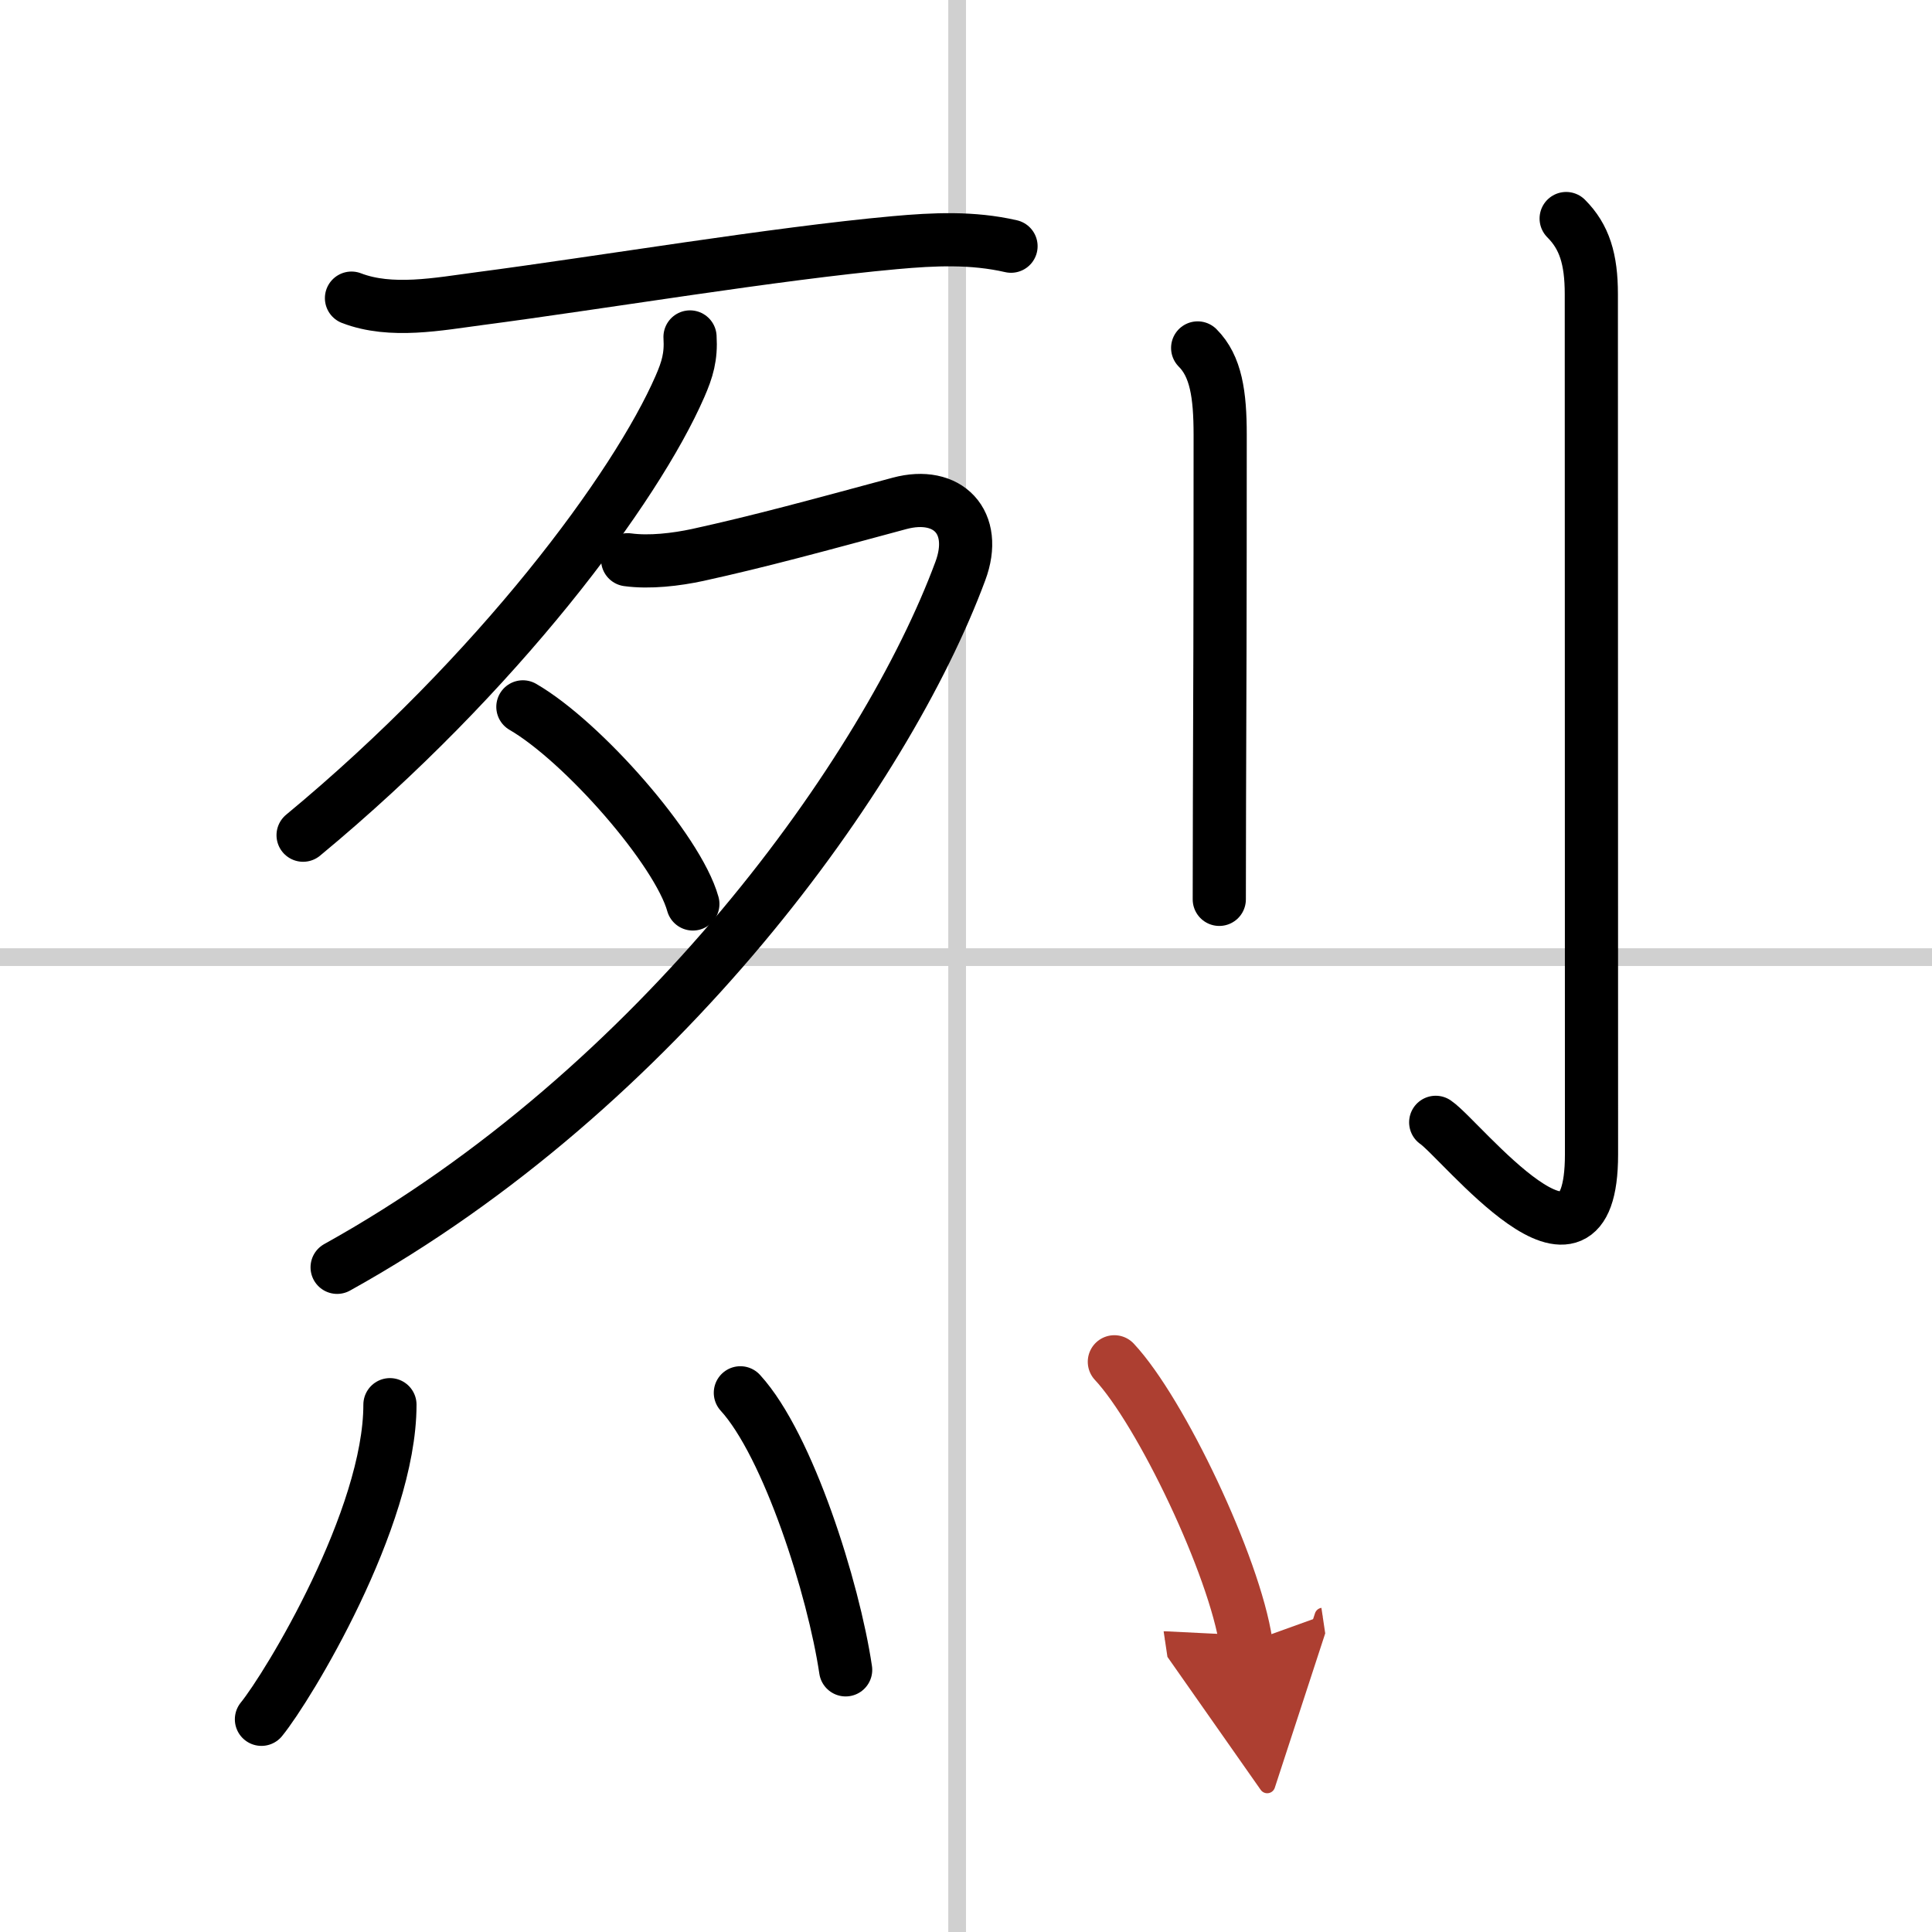
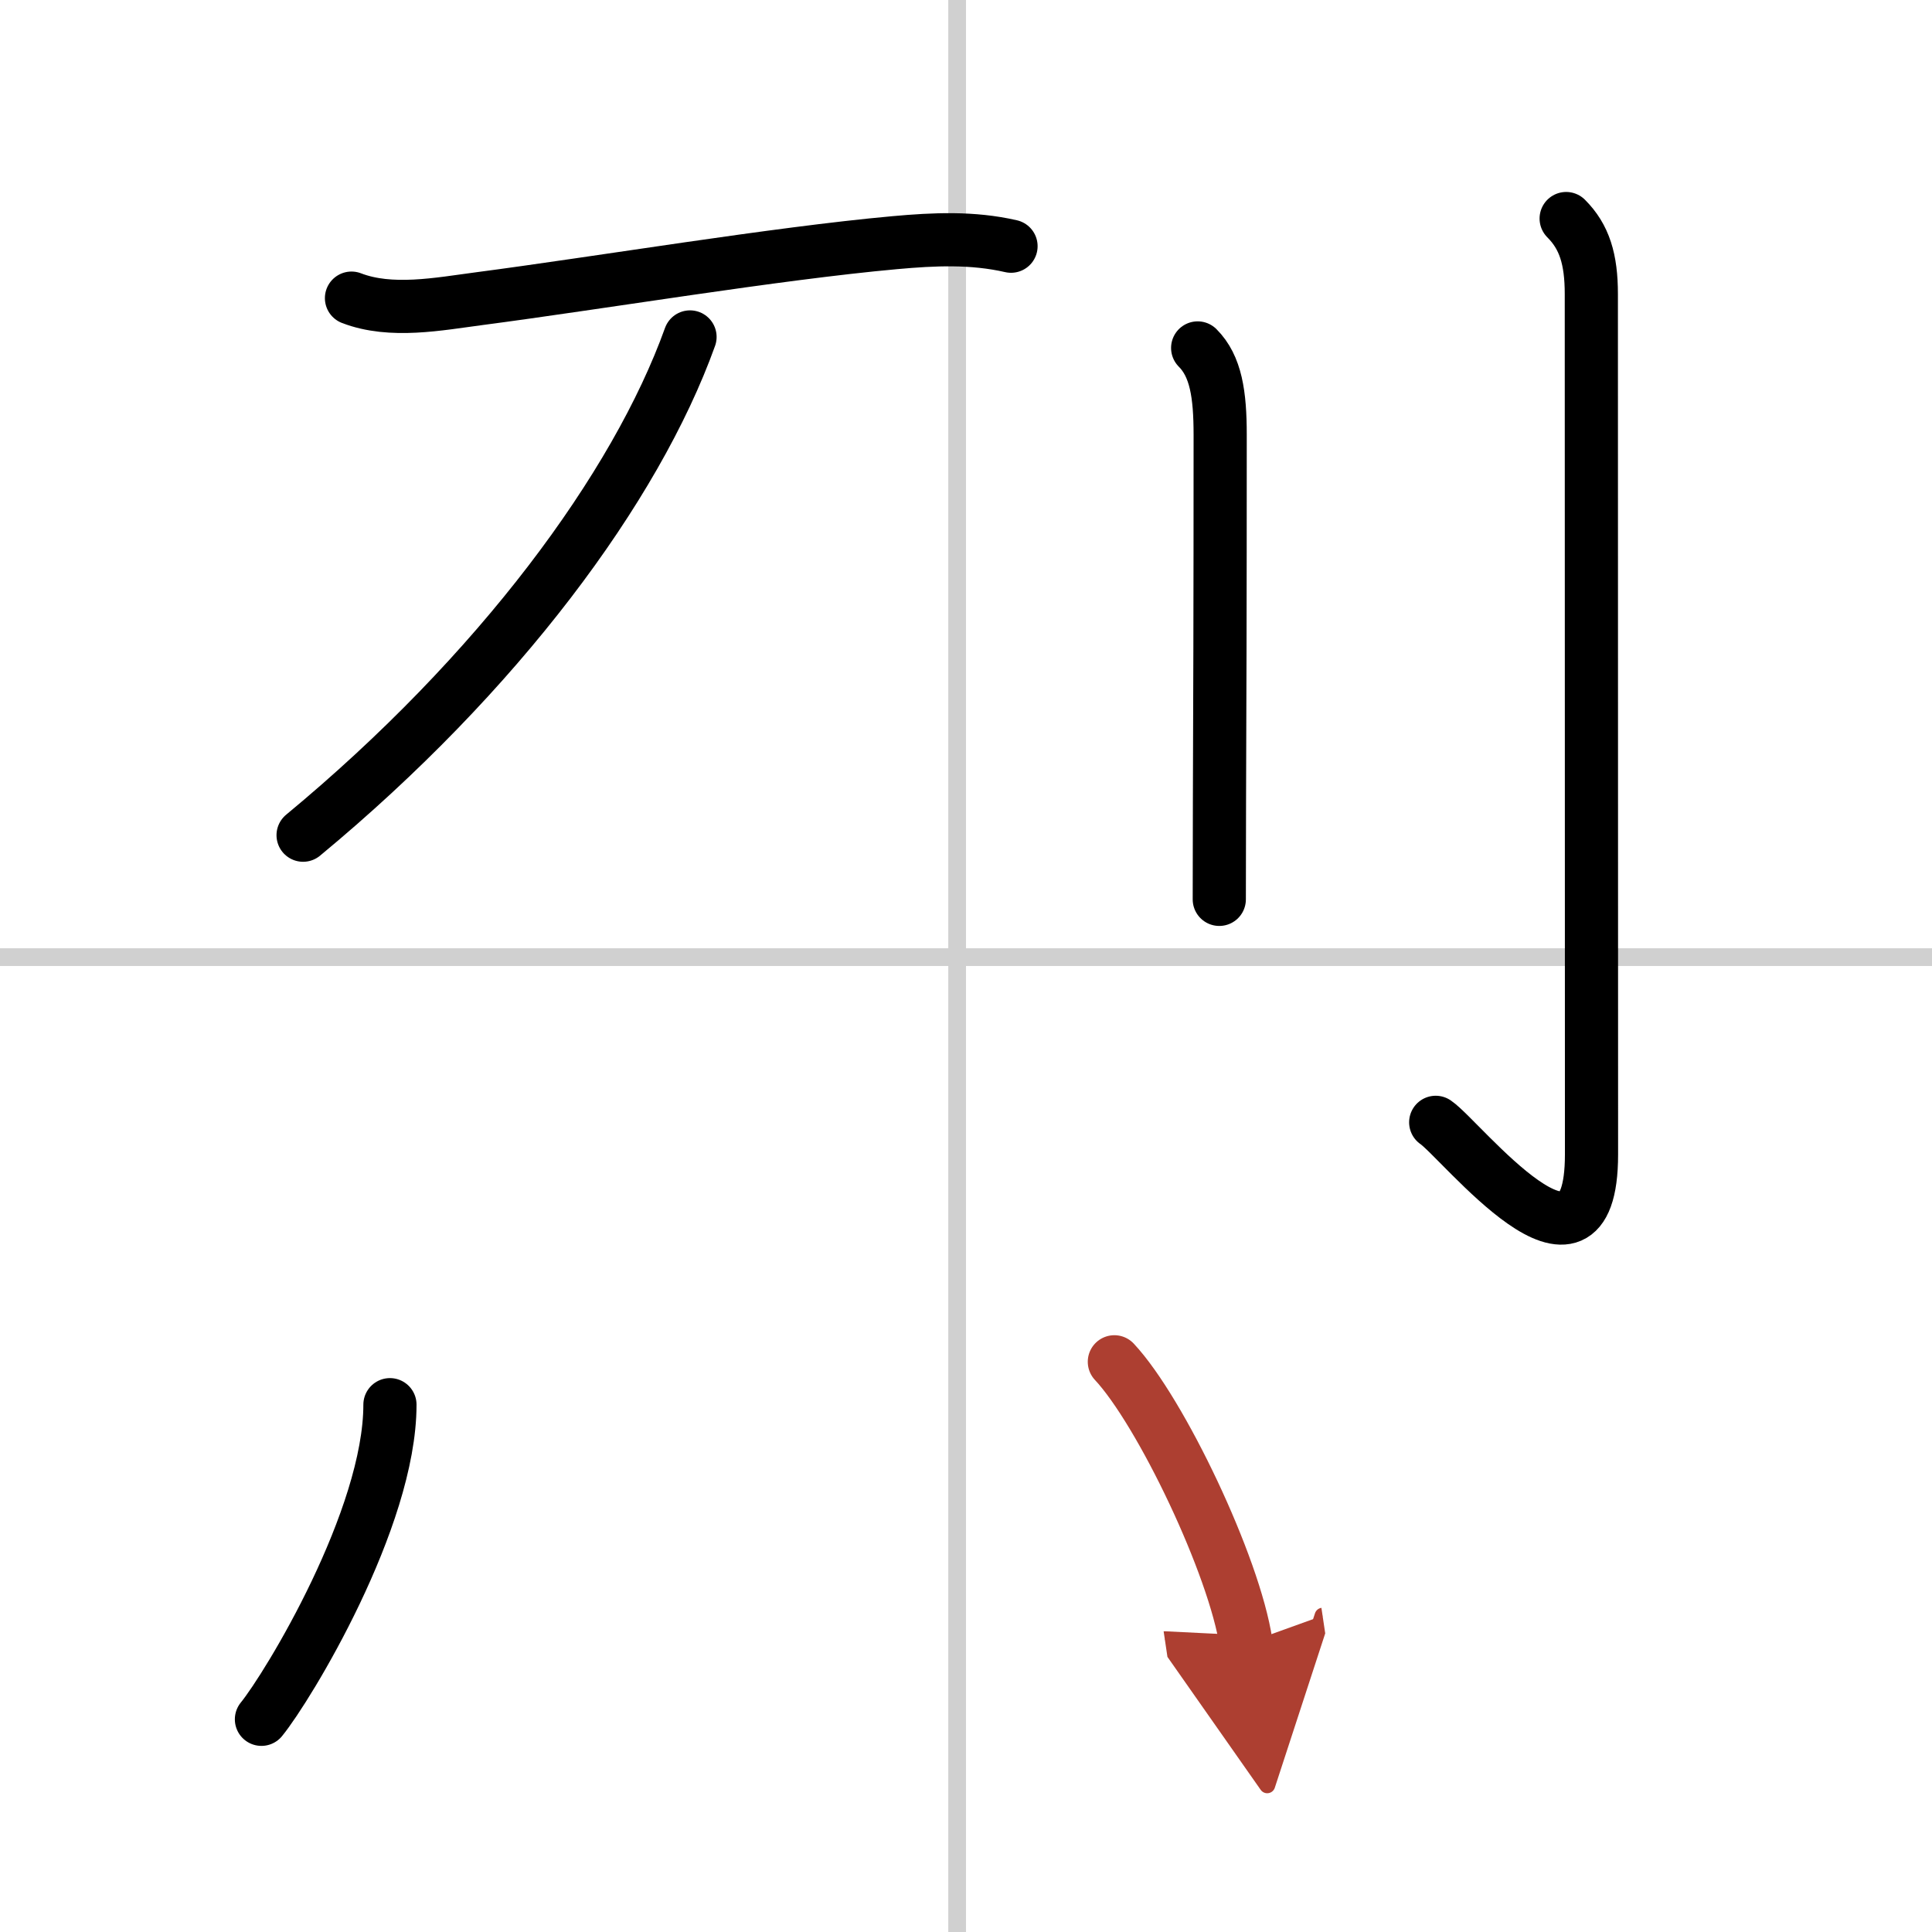
<svg xmlns="http://www.w3.org/2000/svg" width="400" height="400" viewBox="0 0 109 109">
  <defs>
    <marker id="a" markerWidth="4" orient="auto" refX="1" refY="5" viewBox="0 0 10 10">
      <polyline points="0 0 10 5 0 10 1 5" fill="#ad3f31" stroke="#ad3f31" />
    </marker>
  </defs>
  <g fill="none" stroke="#000" stroke-linecap="round" stroke-linejoin="round" stroke-width="3">
-     <rect width="100%" height="100%" fill="#fff" stroke="#fff" />
    <line x1="54" x2="54" y2="109" stroke="#d0d0d0" stroke-width="1" />
    <line x2="109" y1="54" y2="54" stroke="#d0d0d0" stroke-width="1" />
    <path d="m19.83 16.82c2.23 0.86 4.93 0.33 7.21 0.03 6.72-0.88 16.7-2.55 23.45-3.16 2.21-0.2 4.37-0.3 6.55 0.2" />
-     <path d="M38.93,19.01c0.07,1.11-0.15,1.84-0.57,2.8C35.88,27.5,28.12,38,17.1,47.12" />
-     <path d="M35.41,31.58c1.24,0.17,2.74-0.01,3.95-0.27c3.51-0.77,6.72-1.65,11.39-2.91c2.72-0.73,4.46,1.06,3.43,3.82C50,43.5,37.25,61.38,19.02,71.5" />
-     <path d="m29.5 39.88c3.38 1.96 8.74 8.07 9.59 11.12" />
+     <path d="M38.93,19.01C35.88,27.5,28.12,38,17.1,47.12" />
    <path d="m67.57 19.63c1.03 1.03 1.27 2.62 1.27 4.9 0 9.79-0.02 15.49-0.04 20.72 0 1.83-0.01 3.61-0.01 5.49" />
    <path d="m88.36 12.33c1.03 1.03 1.42 2.29 1.42 4.26 0 11.25 0.01 44.71 0.01 48.54 0 8.61-7.36-0.84-8.79-1.81" />
    <path d="m22 79.25c0 6.43-5.75 15.91-7.25 17.75" />
-     <path d="m41.77 78.58c2.7 2.95 5.26 11.05 5.94 15.63" />
    <path d="m62.87 76.83c2.62 2.8 6.78 11.52 7.43 15.88" marker-end="url(#a)" stroke="#ad3f31" />
  </g>
</svg>